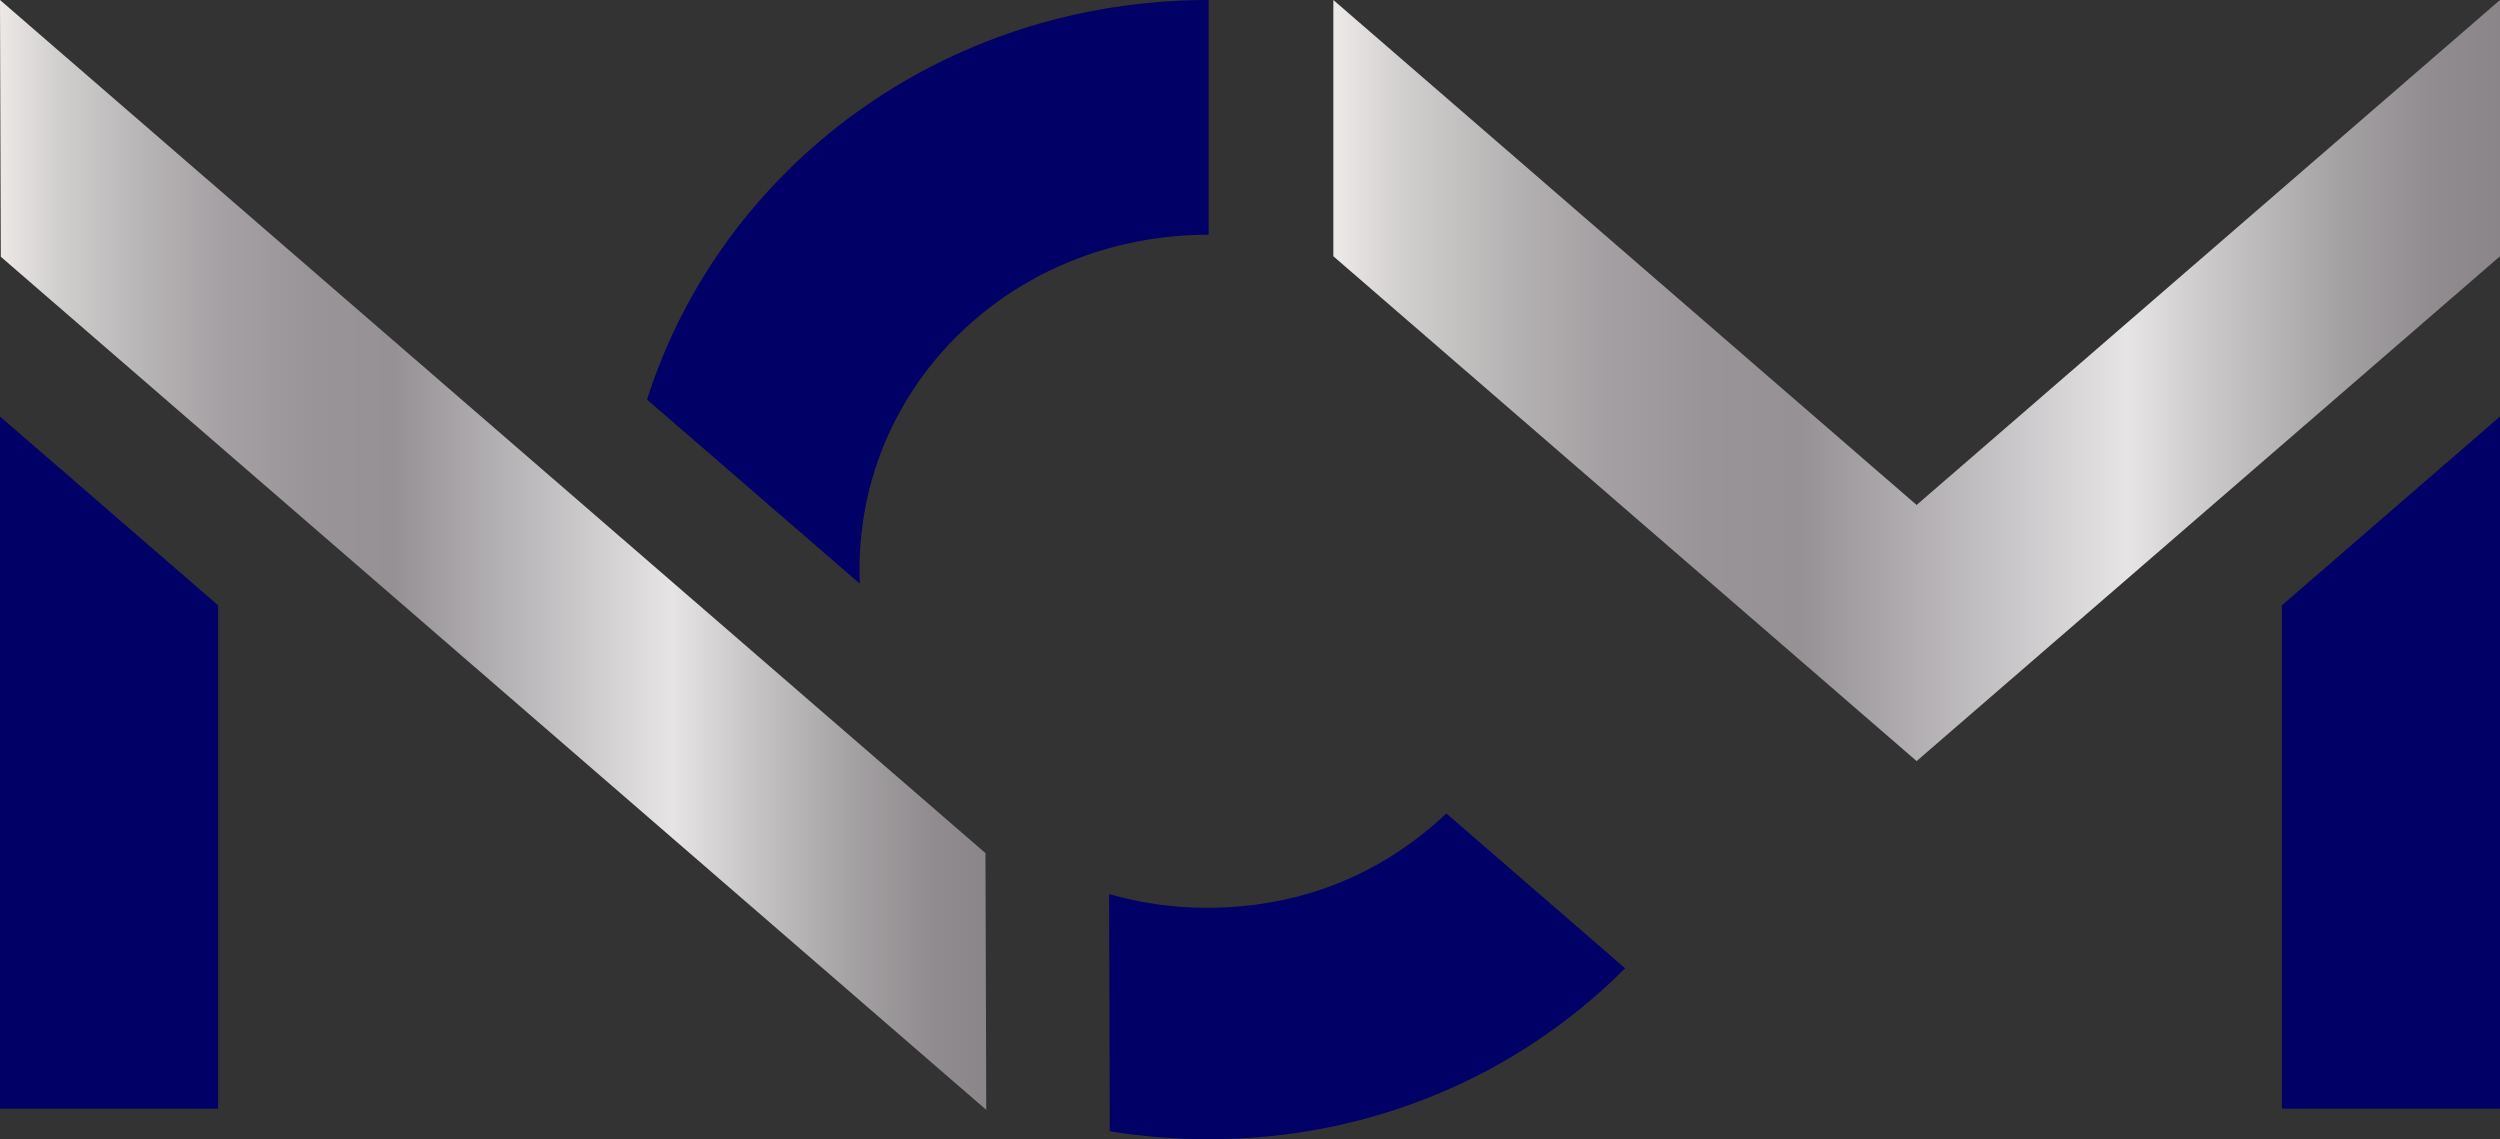
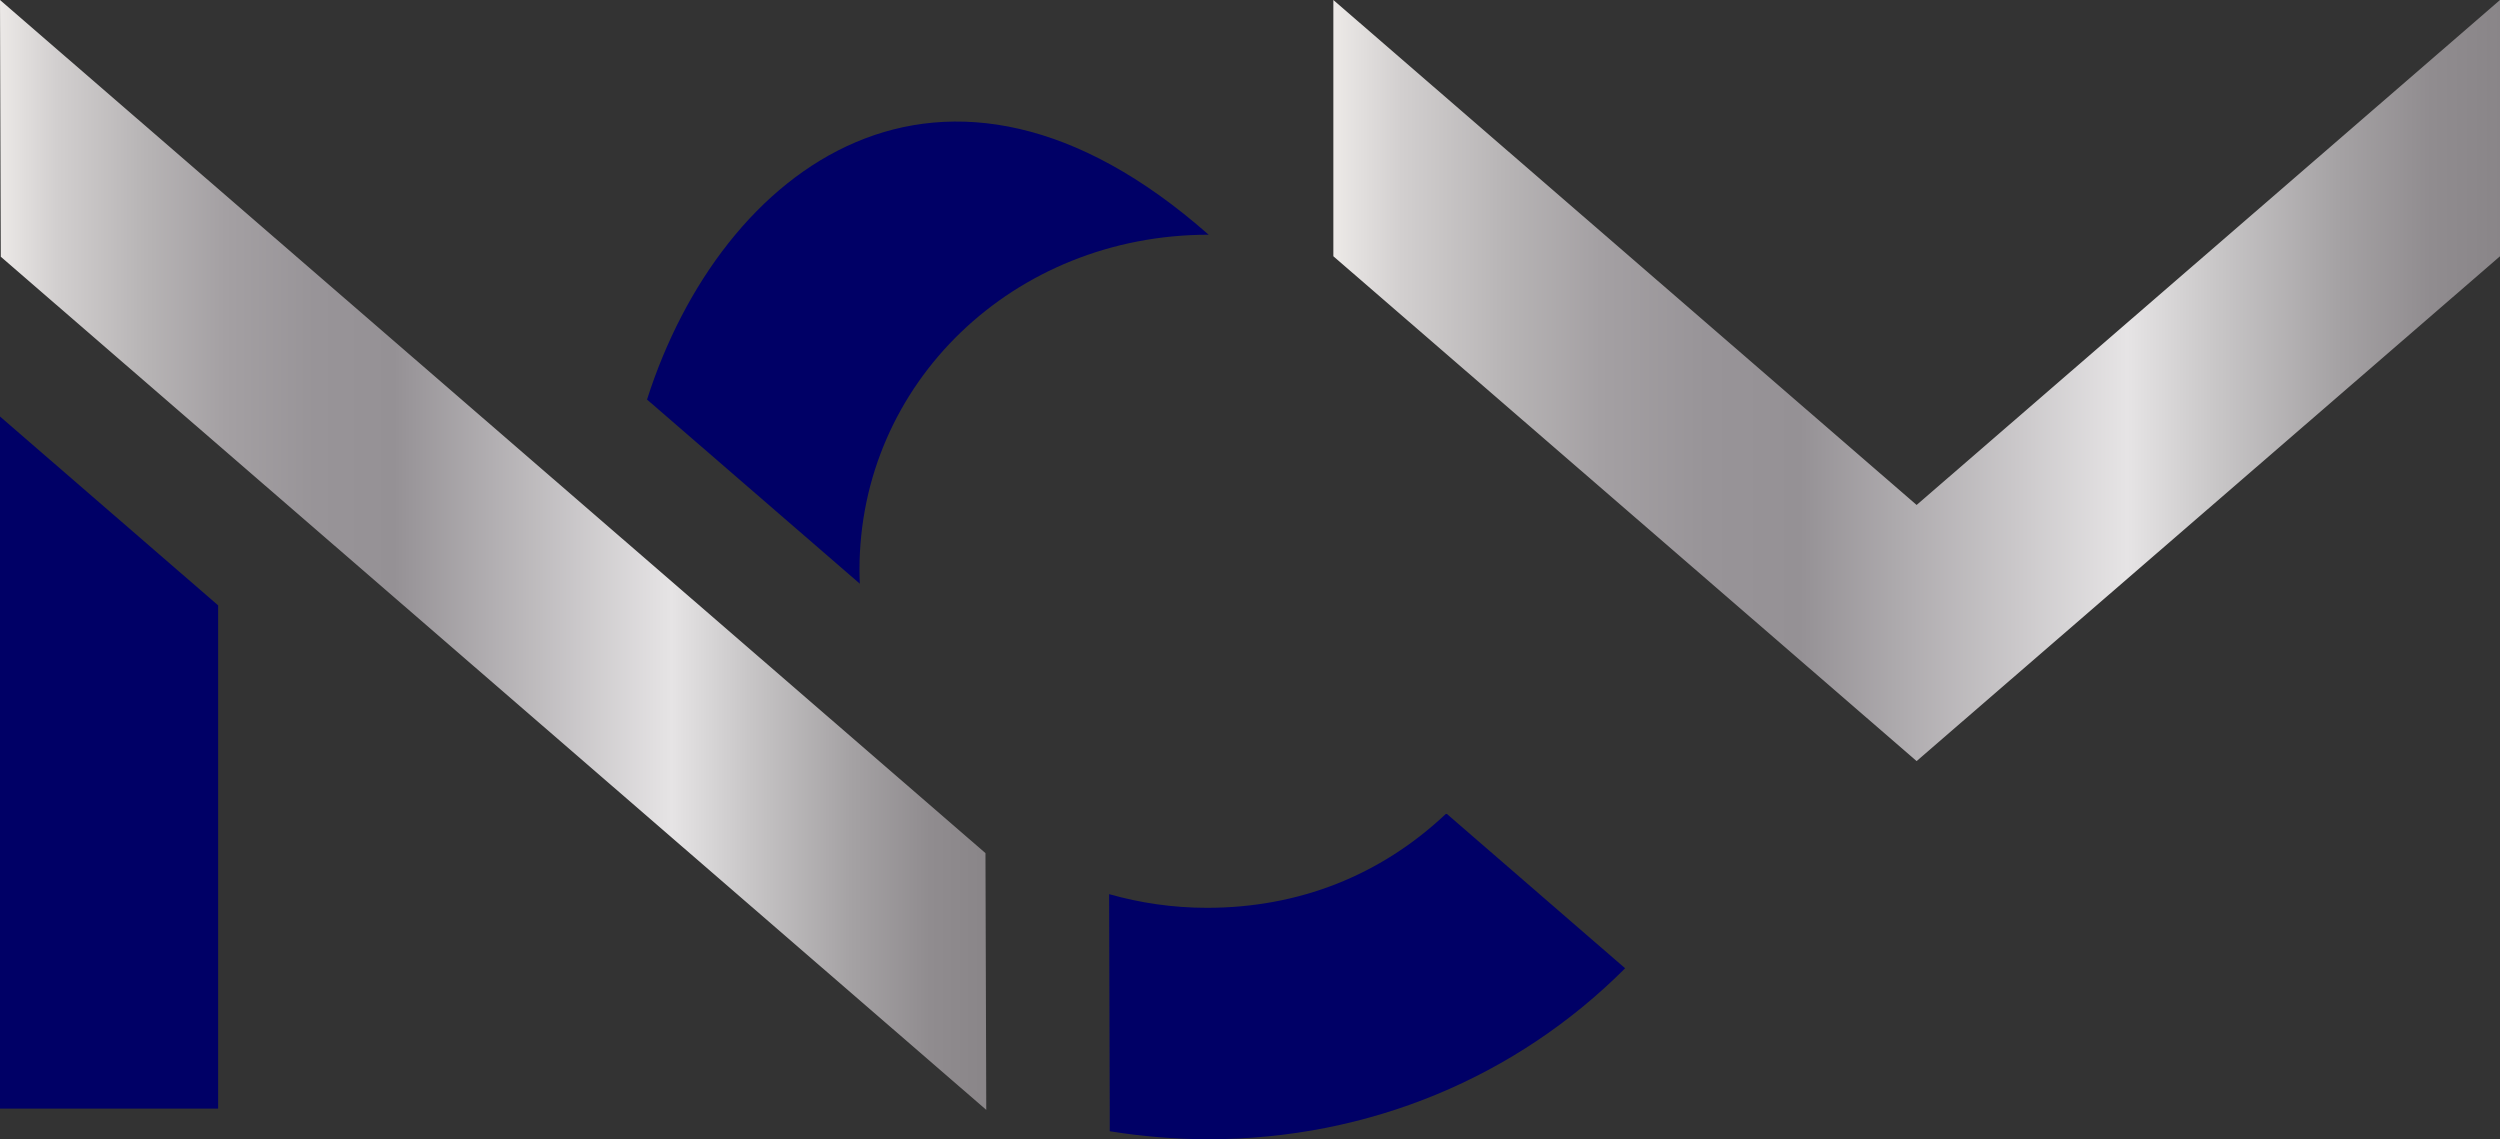
<svg xmlns="http://www.w3.org/2000/svg" width="79px" height="36px" viewBox="0 0 79 36" version="1.1">
  <rect x="0" y="0" width="79" height="36" fill="#333333" stroke="none" />
  <title>Logo</title>
  <defs>
    <linearGradient x1="0%" y1="50%" x2="100%" y2="50%" id="linearGradient-1">
      <stop stop-color="#EDEAE8" offset="0%" />
      <stop stop-color="#D2CFCF" offset="6%" />
      <stop stop-color="#B7B4B5" offset="15%" />
      <stop stop-color="#A4A0A3" offset="23%" />
      <stop stop-color="#989498" offset="32%" />
      <stop stop-color="#959195" offset="40%" />
      <stop stop-color="#E6E4E5" offset="68%" />
      <stop stop-color="#C7C5C6" offset="76%" />
      <stop stop-color="#A5A2A4" offset="86%" />
      <stop stop-color="#908C8F" offset="94%" />
      <stop stop-color="#898588" offset="100%" />
    </linearGradient>
    <linearGradient x1="0%" y1="50%" x2="100%" y2="50%" id="linearGradient-2">
      <stop stop-color="#EDEAE8" offset="0%" />
      <stop stop-color="#D2CFCF" offset="6%" />
      <stop stop-color="#B7B4B5" offset="15%" />
      <stop stop-color="#A4A0A3" offset="23%" />
      <stop stop-color="#989498" offset="32%" />
      <stop stop-color="#959195" offset="40%" />
      <stop stop-color="#E6E4E5" offset="68%" />
      <stop stop-color="#C7C5C6" offset="76%" />
      <stop stop-color="#A5A2A4" offset="86%" />
      <stop stop-color="#908C8F" offset="94%" />
      <stop stop-color="#898588" offset="100%" />
    </linearGradient>
  </defs>
  <g id="UI-desktop" stroke="none" stroke-width="1" fill="none" fill-rule="evenodd">
    <g id="Home" transform="translate(-30, -1752)" fill-rule="nonzero">
      <g id="Logo" transform="translate(30, 1752)">
        <polygon id="Path" fill="#000066" points="0 13.162 0 35.032 6.893 35.032 6.893 19.129" />
-         <polygon id="Path" fill="#000066" points="72.107 19.129 72.107 35.032 79 35.032 79 13.162" />
        <polygon id="Path" fill="url(#linearGradient-1)" points="42.134 8.098 60.565 24.05 79 8.098 79 0 60.565 15.957 42.134 0" />
        <polygon id="Path" fill="url(#linearGradient-2)" points="0.025 8.113 31.166 35.072 31.141 26.959 0 0" />
-         <path d="M27.17,18.454 C27.165,18.305 27.16,18.156 27.16,18.002 C27.16,12.119 32.018,7.417 38.193,7.417 L38.193,0 C29.79,0 22.783,5.297 20.446,12.626 L27.175,18.449 L27.17,18.454 Z" id="Path" fill="#000066" />
+         <path d="M27.17,18.454 C27.165,18.305 27.16,18.156 27.16,18.002 C27.16,12.119 32.018,7.417 38.193,7.417 C29.79,0 22.783,5.297 20.446,12.626 L27.175,18.449 L27.17,18.454 Z" id="Path" fill="#000066" />
        <path d="M45.714,25.723 L45.685,25.723 C43.625,27.664 41.04,28.687 38.138,28.687 C37.064,28.687 36.029,28.533 35.048,28.255 L35.068,35.062 L35.068,35.747 C36.083,35.911 37.128,36 38.193,36 C43.258,36 47.923,34.034 51.354,30.598 L45.719,25.718 L45.714,25.723 Z" id="Path" fill="#000066" />
      </g>
    </g>
  </g>
</svg>